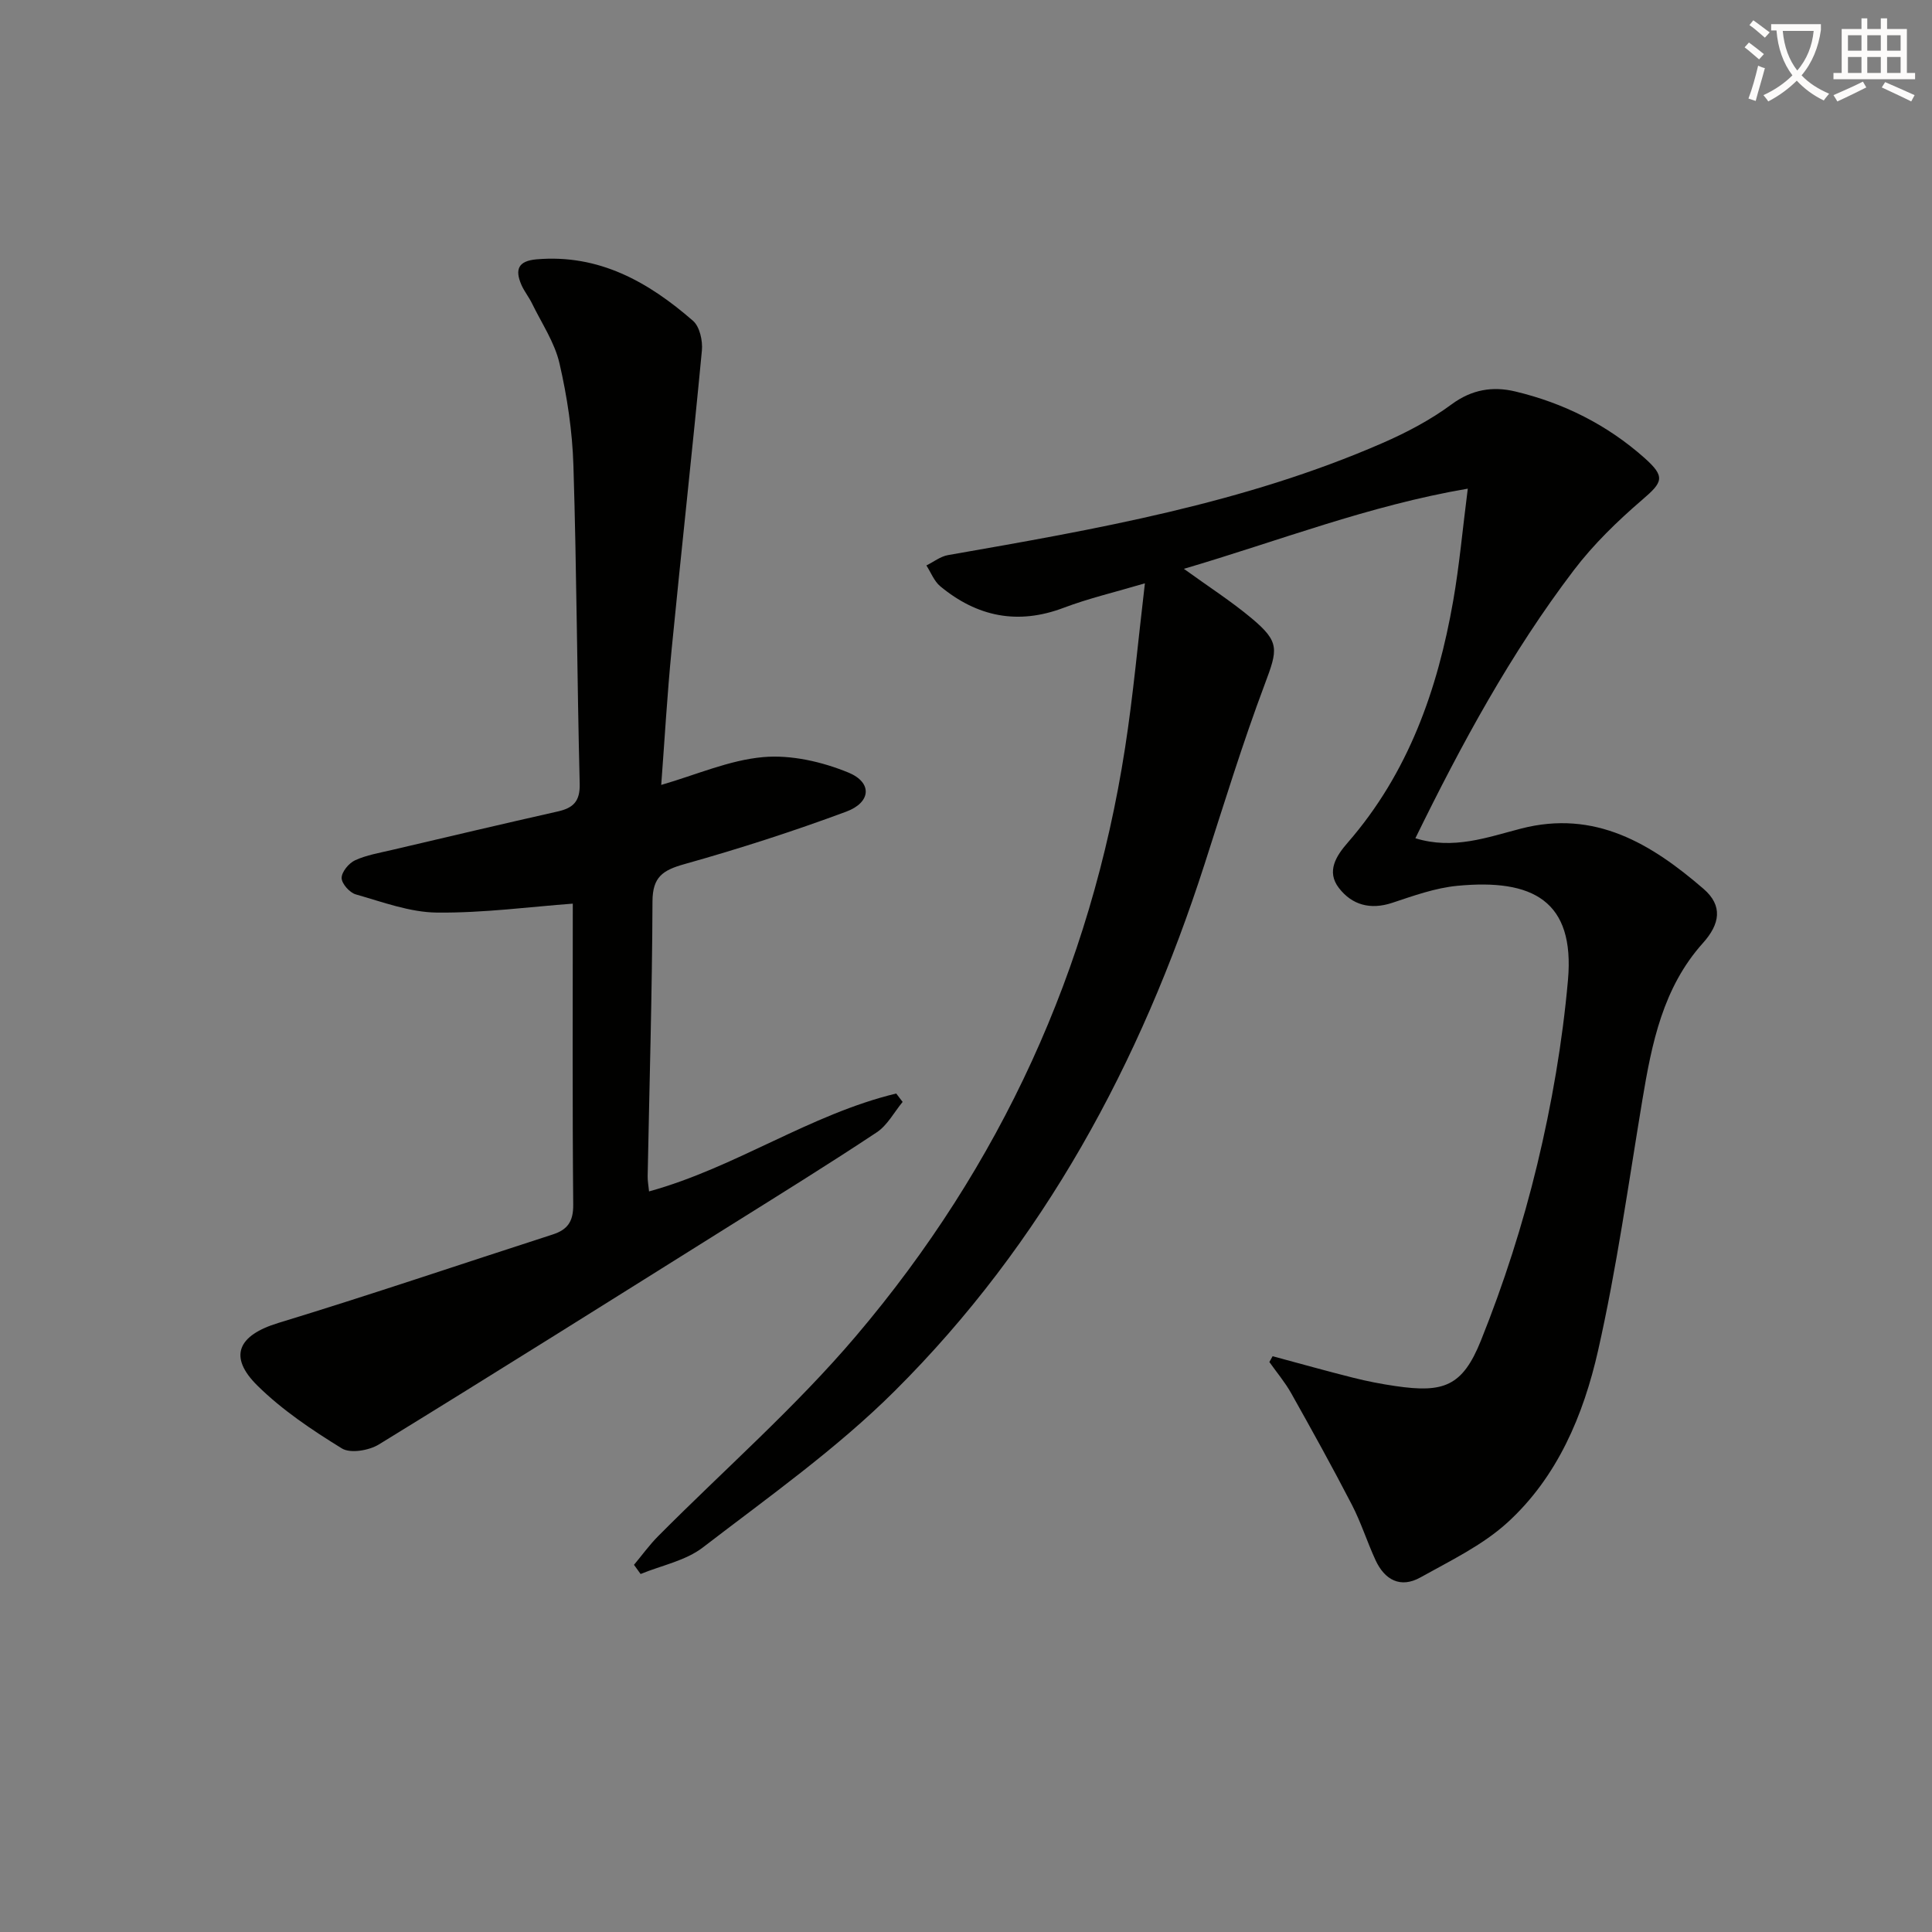
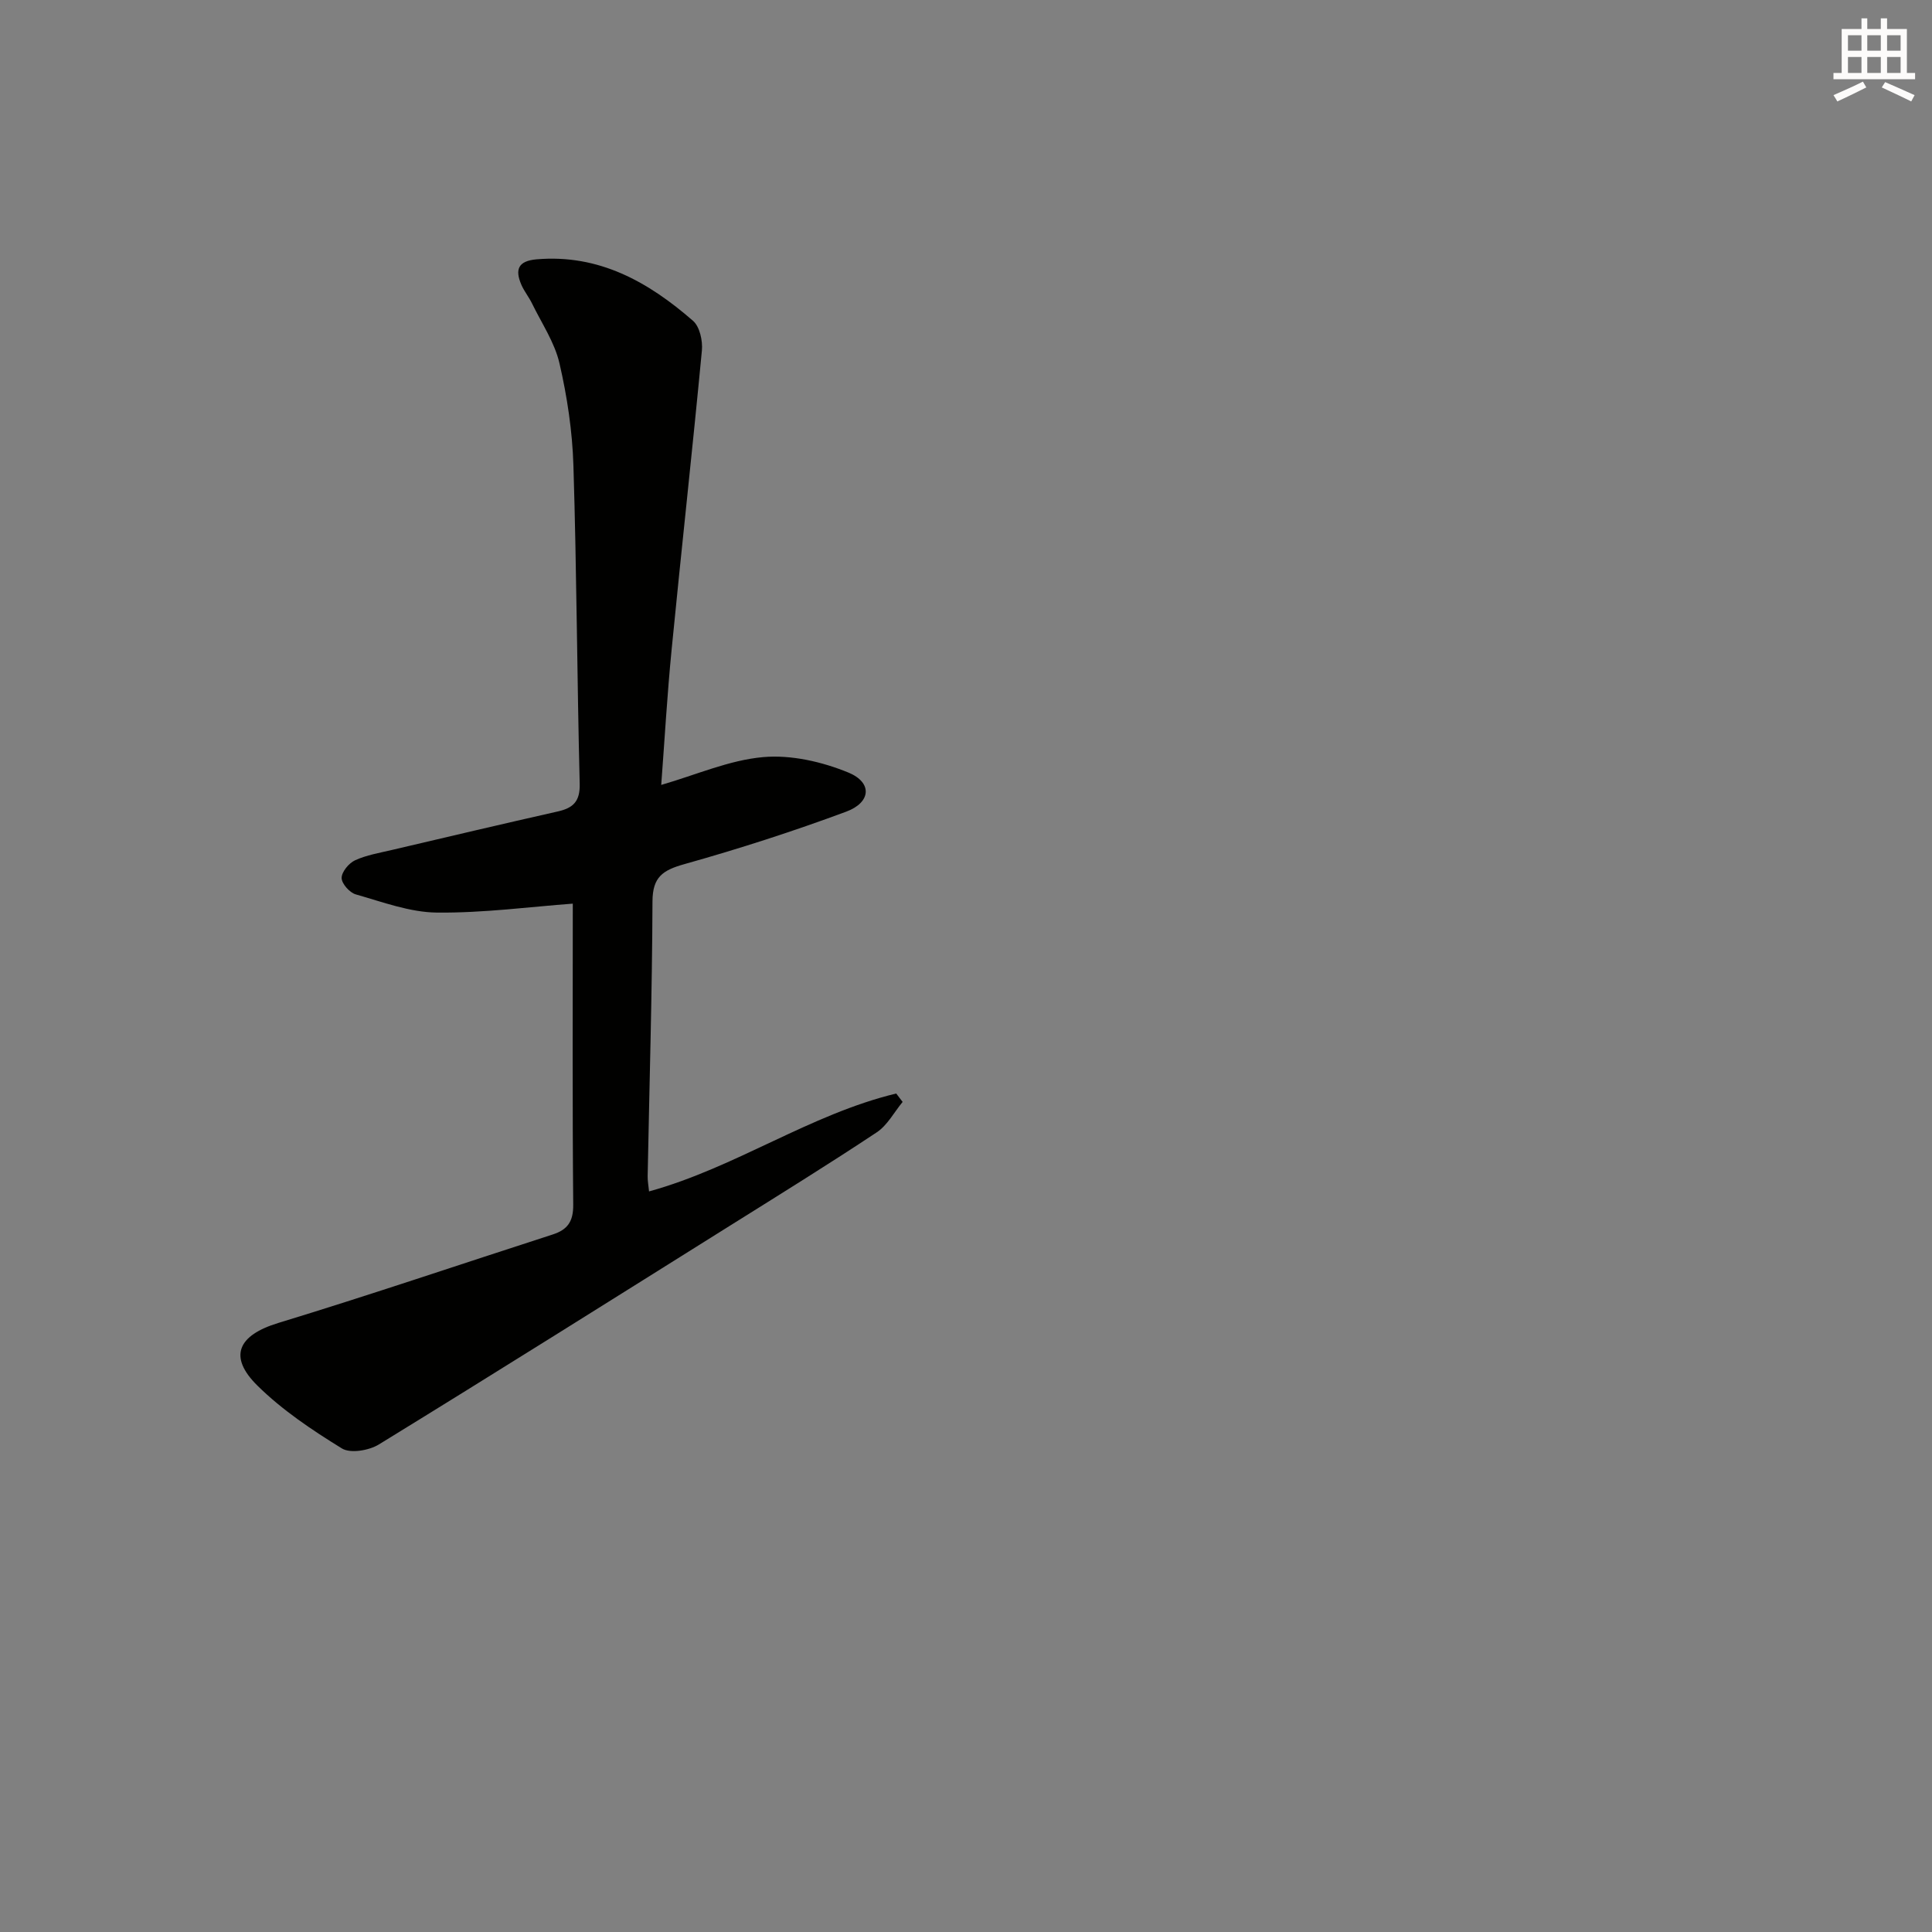
<svg xmlns="http://www.w3.org/2000/svg" enable-background="new 0 0 400 400" viewBox="0 0 400 400">
  <rect x="0" y="0" width="400" height="400" fill="#808080" stroke="none" />
-   <path d="m362.1 8.8c1.1.8 2.1 1.6 3.1 2.4l-1 1.1c-1.3-1.1-2.3-2-3-2.5zm1.9 4.8c.5.2.9.4 1.4.5-.6 2.3-1.3 4.5-1.9 6.8l-1.5-.5c.8-2.1 1.4-4.3 2-6.8zm-1-9.4c1.3.9 2.4 1.8 3.4 2.5l-1 1.1c-1.4-1.2-2.4-2.1-3.2-2.6zm3.7 2.2v-1.4h10.3v1.2c-.5 3.6-1.8 6.8-4 9.4 1.5 1.6 3.4 2.8 5.7 3.8-.3.4-.7.8-1.1 1.4-2.3-1.1-4.1-2.5-5.6-4.1-1.6 1.6-3.6 3.1-5.9 4.3-.3-.5-.7-.9-1-1.3 2.4-1.1 4.4-2.5 6-4.1-1.9-2.5-3-5.6-3.3-9.3h-1.1zm8.8 0h-6.4c.3 3.3 1.3 6 3 8.2 2-2.3 3.1-5.1 3.4-8.2z" fill="#fcfbfa" />
  <path d="m385.3 3.8h1.3v2.2h2.8v-2.2h1.3v2.2h4.1v9.1h1.7v1.3h-16.9v-1.3h1.7v-9.1h4.1v-2.2zm.4 13.1.7 1.2c-1.8.9-3.8 1.9-6 2.9-.2-.4-.5-.8-.8-1.3 2.3-1 4.3-1.9 6.1-2.8zm-3.1-6.4h2.8v-3.2h-2.8zm0 4.6h2.8v-3.3h-2.8zm4-4.6h2.8v-3.2h-2.8zm0 4.6h2.8v-3.3h-2.8zm3.7 1.9c2.1.9 4.1 1.8 6.1 2.7l-.7 1.3c-2.2-1.1-4.2-2-6.1-2.9zm3.2-9.7h-2.8v3.2h2.8zm-2.8 7.8h2.8v-3.3h-2.8z" fill="#fcfbfa" />
  <g fill="#010100">
-     <path d="m263.48 280.79c5.55 1.49 11.08 3.05 16.66 4.45 2.89.73 5.83 1.3 8.78 1.73 9.92 1.45 13.86.11 17.68-9.4 4.74-11.8 8.67-24.04 11.65-36.4 3.02-12.54 5.24-25.4 6.38-38.24 1.46-16.47-7.32-21.03-22.93-19.53-4.56.44-9.05 2.06-13.45 3.52-4.53 1.5-8.34.45-11.06-3.09-2.62-3.42-.55-6.63 1.84-9.37 12.54-14.41 18.62-31.65 21.84-50.08 1.28-7.31 1.93-14.72 3.02-23.21-20.59 3.52-39.15 10.83-58.78 16.6 5.11 3.7 9.81 6.71 14.06 10.27 5.85 4.9 5.38 6.43 2.68 13.63-4.6 12.25-8.44 24.78-12.46 37.25-13.25 41.14-33.36 78.41-64.13 109.05-12.06 12.01-26.19 22-39.75 32.42-3.58 2.75-8.55 3.71-12.88 5.49-.46-.63-.91-1.26-1.37-1.9 1.66-1.98 3.18-4.1 4.99-5.92 13.7-13.8 28.45-26.69 40.99-41.47 29.89-35.21 48.6-75.94 55.69-121.73 1.7-10.95 2.68-22.02 4.11-34.09-6.28 1.86-11.68 3.12-16.83 5.07-9.49 3.59-17.91 1.85-25.53-4.45-1.28-1.06-1.94-2.86-2.88-4.32 1.49-.73 2.9-1.87 4.47-2.14 30.6-5.35 61.21-10.67 89.93-23.19 5-2.18 9.96-4.79 14.33-8.02 4.21-3.11 8.56-3.78 13.19-2.67 10 2.38 19.03 6.9 26.75 13.76 4.39 3.91 3.81 5-.46 8.66-5.13 4.41-10.1 9.23-14.18 14.6-13.02 17.12-23.23 35.95-32.79 55.48 7.86 2.43 14.88-.19 21.84-1.99 15.38-3.99 27.05 3.18 37.81 12.46 4.05 3.49 3.43 7.28-.12 11.23-8.29 9.24-10.59 20.78-12.54 32.51-2.88 17.33-5.3 34.77-9.17 51.88-3.02 13.33-8.41 26.19-18.83 35.65-5.16 4.68-11.77 7.85-17.95 11.3-4.14 2.31-7.42.51-9.31-3.62-1.73-3.76-2.98-7.76-4.88-11.43-4.03-7.79-8.28-15.46-12.57-23.1-1.28-2.28-3-4.31-4.51-6.45.24-.41.46-.8.67-1.2z" />
    <path d="m134.38 246.67c17.95-4.95 33.32-15.97 51.17-20.27.44.58.88 1.16 1.33 1.74-1.76 2.13-3.15 4.83-5.35 6.29-9.96 6.61-20.14 12.91-30.28 19.26-24.23 15.18-48.44 30.4-72.81 45.37-2.04 1.25-5.89 1.91-7.66.82-6.17-3.8-12.34-7.93-17.47-12.99-6.15-6.06-3.99-10.45 4.29-12.98 19.03-5.8 37.88-12.21 56.82-18.32 3.11-1 4.29-2.71 4.26-6.17-.19-20.77-.09-41.54-.09-62.33-8.75.64-18.45 1.95-28.13 1.85-5.63-.06-11.28-2.2-16.81-3.77-1.27-.36-2.92-2.23-2.92-3.4 0-1.25 1.49-3.06 2.77-3.65 2.36-1.09 5.04-1.53 7.62-2.14 11.45-2.69 22.9-5.39 34.38-7.98 3.18-.72 4.61-2.08 4.52-5.72-.55-21.96-.62-43.94-1.3-65.9-.22-7.09-1.29-14.25-2.89-21.17-1-4.33-3.69-8.29-5.68-12.38-.65-1.34-1.62-2.52-2.21-3.88-1.34-3.12-.71-4.92 3.15-5.26 12.94-1.11 23.16 4.69 32.39 12.73 1.39 1.21 2.03 4.13 1.84 6.15-1.96 20.66-4.25 41.28-6.27 61.94-.91 9.25-1.44 18.54-2.15 28 7.29-2.11 14.09-5.14 21.11-5.76 5.79-.51 12.19.96 17.64 3.2 5 2.05 4.71 6.18-.44 8.09-11.01 4.09-22.22 7.7-33.52 10.87-4.44 1.25-6.58 2.63-6.6 7.7-.07 18.97-.64 37.95-1 56.92-.02.95.17 1.9.29 3.14z" />
  </g>
</svg>